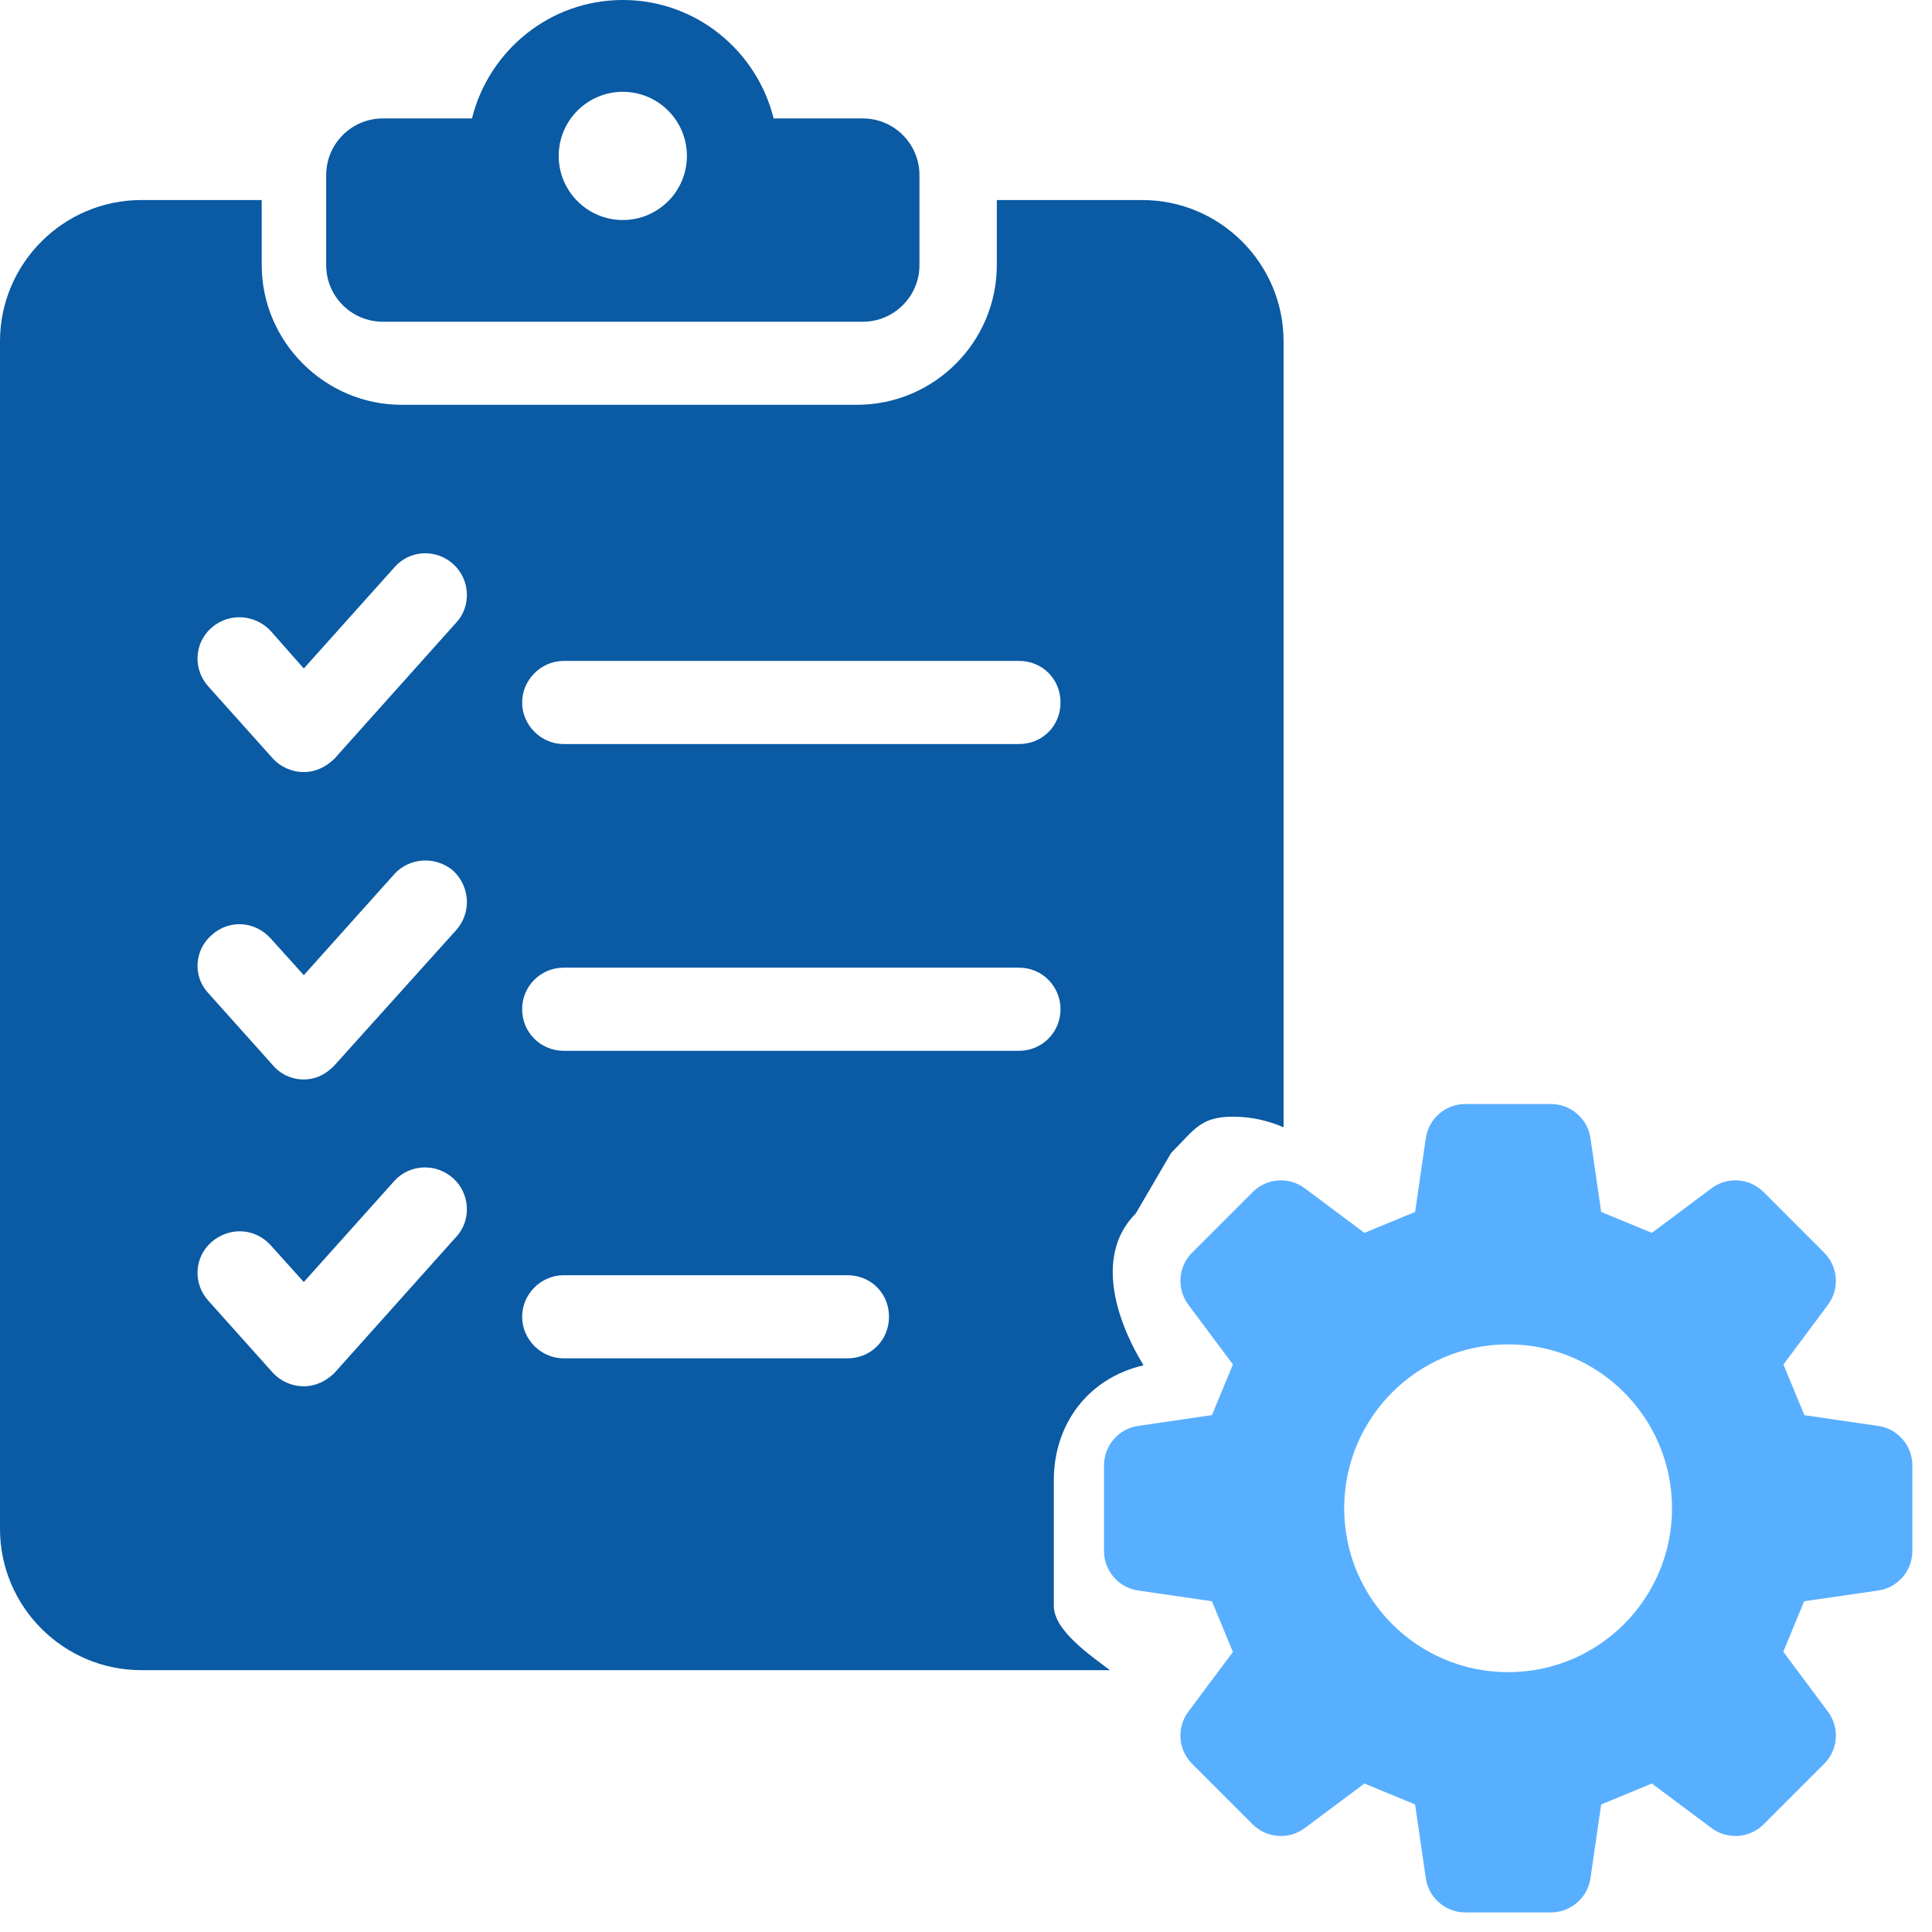
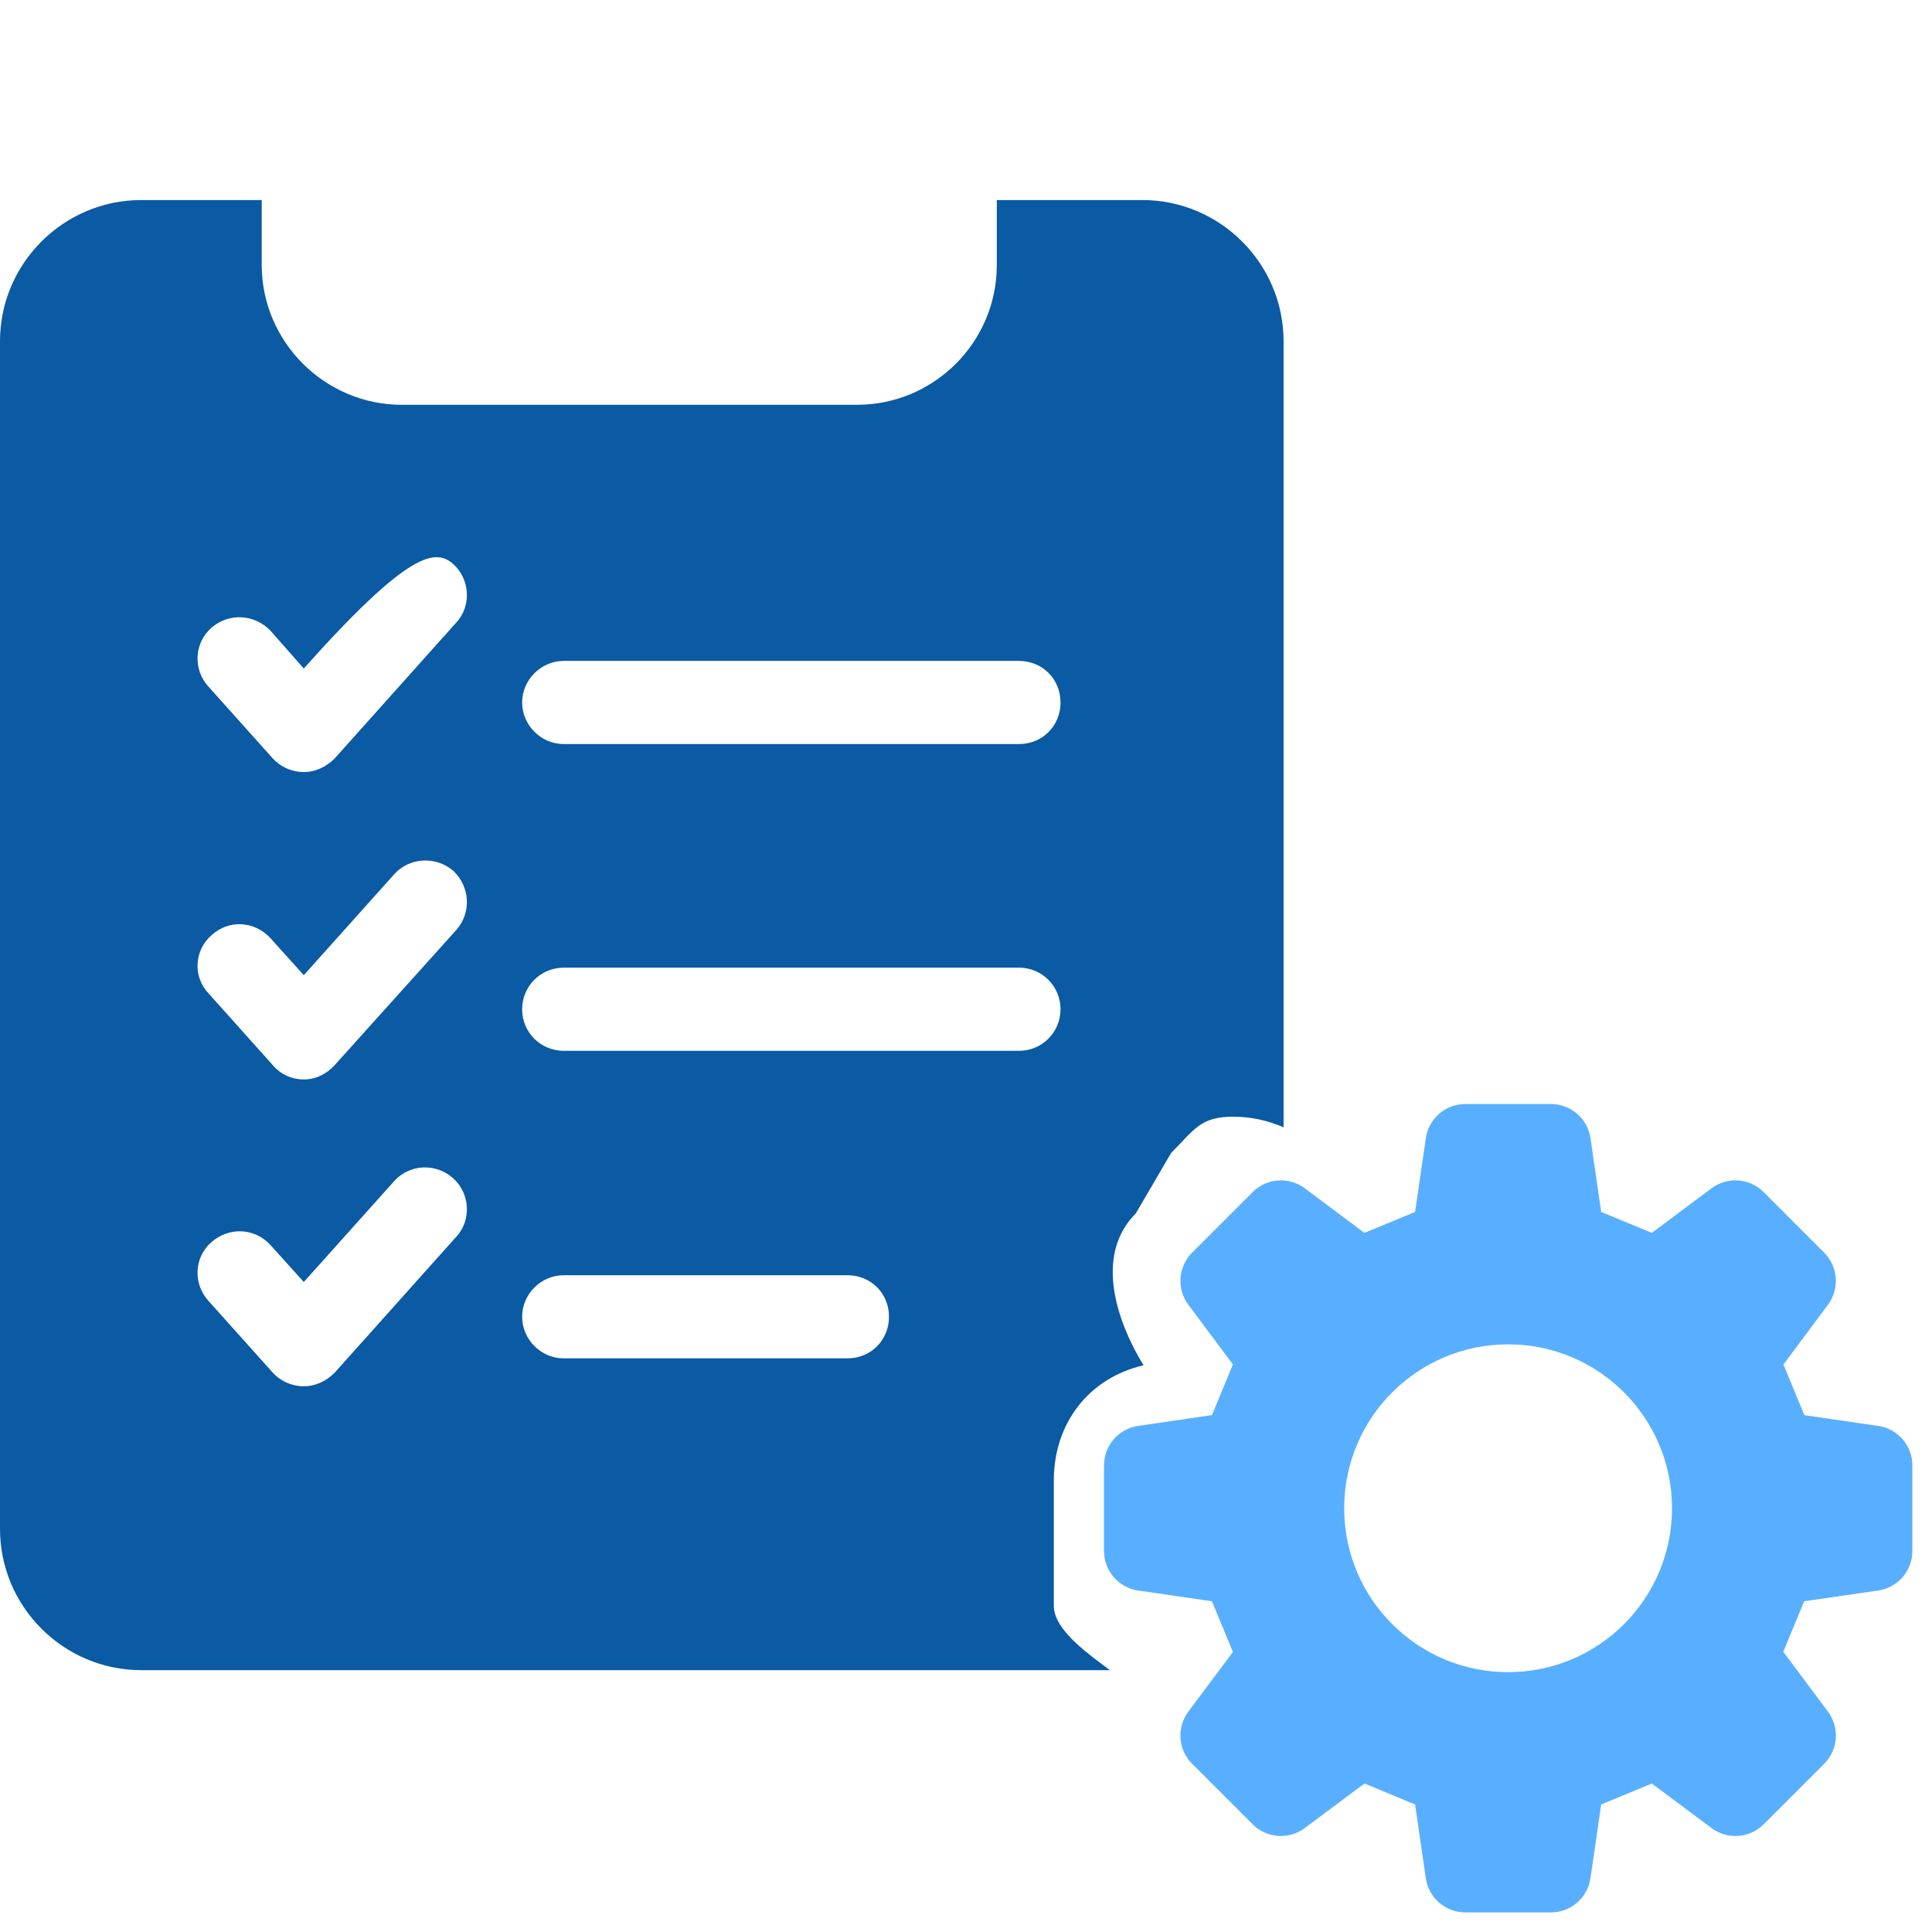
<svg xmlns="http://www.w3.org/2000/svg" width="77" height="77" viewBox="0 0 77 77" fill="none">
-   <path d="M15.258 12.823H34.384C35.633 12.823 36.645 11.811 36.645 10.565V6.981C36.645 5.732 35.633 4.72 34.384 4.72H30.834C30.16 2.016 27.732 0 24.822 0C21.913 0 19.485 2.016 18.81 4.72H15.261C14.012 4.72 13 5.732 13 6.981V10.565C13 11.814 14.012 12.823 15.261 12.823H15.258ZM24.822 3.659C26.232 3.659 27.377 4.804 27.377 6.214C27.377 7.624 26.232 8.769 24.822 8.769C23.412 8.769 22.267 7.624 22.267 6.214C22.267 4.804 23.412 3.659 24.822 3.659Z" fill="#0A5AA4" />
-   <path d="M45.528 7.973H39.728V10.562C39.728 13.633 37.228 16.133 34.157 16.133H16.002C12.96 16.133 10.431 13.633 10.431 10.562V7.973H5.631C2.529 7.973 0 10.502 0 13.604V60.932C0 64.035 2.529 66.564 5.631 66.564H44.233C43.5 66 42 65 42 64V59C42 56.742 43.378 54.924 45.575 54.414C44.402 52.485 43.673 49.956 45.267 48.361L46.675 45.951C47.609 45.016 47.843 44.506 49.138 44.506C49.862 44.506 50.522 44.656 51.157 44.927V13.604C51.157 10.502 48.628 7.973 45.525 7.973H45.528ZM18.189 49.287L13.339 54.708C13.007 55.04 12.586 55.25 12.105 55.25C11.623 55.25 11.171 55.04 10.871 54.708L8.31 51.848C7.679 51.156 7.739 50.1 8.431 49.501C9.123 48.898 10.147 48.927 10.781 49.622L12.108 51.095L15.721 47.061C16.323 46.398 17.376 46.337 18.071 46.969C18.734 47.572 18.794 48.627 18.192 49.287H18.189ZM18.189 37.061L13.339 42.451C13.007 42.811 12.586 43.022 12.105 43.022C11.623 43.022 11.171 42.811 10.871 42.451L8.31 39.59C7.679 38.927 7.739 37.872 8.431 37.272C9.123 36.64 10.147 36.701 10.781 37.393L12.108 38.866L15.721 34.832C16.323 34.169 17.376 34.109 18.071 34.711C18.734 35.343 18.794 36.366 18.192 37.059L18.189 37.061ZM18.189 24.807L13.339 30.227C13.007 30.559 12.586 30.77 12.105 30.77C11.623 30.77 11.171 30.559 10.871 30.227L8.31 27.367C7.679 26.675 7.739 25.62 8.431 25.017C9.123 24.414 10.147 24.475 10.781 25.138L12.108 26.643L15.721 22.609C16.323 21.917 17.376 21.857 18.071 22.488C18.734 23.091 18.794 24.146 18.192 24.807H18.189ZM33.775 54.137H22.465C21.563 54.137 20.81 53.385 20.81 52.479C20.81 51.574 21.563 50.824 22.465 50.824H33.775C34.71 50.824 35.431 51.545 35.431 52.479C35.431 53.414 34.707 54.137 33.775 54.137ZM40.612 41.88H22.465C21.563 41.88 20.81 41.159 20.81 40.225C20.81 39.29 21.563 38.566 22.465 38.566H40.612C41.546 38.566 42.267 39.319 42.267 40.225C42.267 41.13 41.544 41.88 40.612 41.88ZM40.612 29.654H22.465C21.563 29.654 20.81 28.901 20.81 27.999C20.81 27.096 21.563 26.341 22.465 26.341H40.612C41.546 26.341 42.267 27.064 42.267 27.999C42.267 28.933 41.544 29.654 40.612 29.654Z" fill="#0A5AA4" />
+   <path d="M45.528 7.973H39.728V10.562C39.728 13.633 37.228 16.133 34.157 16.133H16.002C12.96 16.133 10.431 13.633 10.431 10.562V7.973H5.631C2.529 7.973 0 10.502 0 13.604V60.932C0 64.035 2.529 66.564 5.631 66.564H44.233C43.5 66 42 65 42 64V59C42 56.742 43.378 54.924 45.575 54.414C44.402 52.485 43.673 49.956 45.267 48.361L46.675 45.951C47.609 45.016 47.843 44.506 49.138 44.506C49.862 44.506 50.522 44.656 51.157 44.927V13.604C51.157 10.502 48.628 7.973 45.525 7.973H45.528ZM18.189 49.287L13.339 54.708C13.007 55.04 12.586 55.25 12.105 55.25C11.623 55.25 11.171 55.04 10.871 54.708L8.31 51.848C7.679 51.156 7.739 50.1 8.431 49.501C9.123 48.898 10.147 48.927 10.781 49.622L12.108 51.095L15.721 47.061C16.323 46.398 17.376 46.337 18.071 46.969C18.734 47.572 18.794 48.627 18.192 49.287H18.189ZM18.189 37.061L13.339 42.451C13.007 42.811 12.586 43.022 12.105 43.022C11.623 43.022 11.171 42.811 10.871 42.451L8.31 39.59C7.679 38.927 7.739 37.872 8.431 37.272C9.123 36.64 10.147 36.701 10.781 37.393L12.108 38.866L15.721 34.832C16.323 34.169 17.376 34.109 18.071 34.711C18.734 35.343 18.794 36.366 18.192 37.059L18.189 37.061ZM18.189 24.807L13.339 30.227C13.007 30.559 12.586 30.77 12.105 30.77C11.623 30.77 11.171 30.559 10.871 30.227L8.31 27.367C7.679 26.675 7.739 25.62 8.431 25.017C9.123 24.414 10.147 24.475 10.781 25.138L12.108 26.643C16.323 21.917 17.376 21.857 18.071 22.488C18.734 23.091 18.794 24.146 18.192 24.807H18.189ZM33.775 54.137H22.465C21.563 54.137 20.81 53.385 20.81 52.479C20.81 51.574 21.563 50.824 22.465 50.824H33.775C34.71 50.824 35.431 51.545 35.431 52.479C35.431 53.414 34.707 54.137 33.775 54.137ZM40.612 41.88H22.465C21.563 41.88 20.81 41.159 20.81 40.225C20.81 39.29 21.563 38.566 22.465 38.566H40.612C41.546 38.566 42.267 39.319 42.267 40.225C42.267 41.13 41.544 41.88 40.612 41.88ZM40.612 29.654H22.465C21.563 29.654 20.81 28.901 20.81 27.999C20.81 27.096 21.563 26.341 22.465 26.341H40.612C41.546 26.341 42.267 27.064 42.267 27.999C42.267 28.933 41.544 29.654 40.612 29.654Z" fill="#0A5AA4" />
  <path d="M74.853 56.831L71.915 56.402C71.546 55.514 71.448 55.274 71.079 54.383L72.852 52.005C73.325 51.367 73.262 50.485 72.702 49.923L70.292 47.512C69.732 46.95 68.847 46.886 68.213 47.359L65.834 49.136C64.943 48.766 64.706 48.668 63.815 48.302L63.389 45.364C63.276 44.58 62.601 44 61.811 44H58.403C57.613 44 56.938 44.58 56.826 45.364L56.399 48.302C55.508 48.671 55.272 48.766 54.38 49.136L52.002 47.359C51.367 46.886 50.482 46.95 49.923 47.512L47.512 49.923C46.953 50.482 46.889 51.367 47.362 52.002L49.138 54.38C48.769 55.272 48.671 55.511 48.302 56.399L45.364 56.829C44.58 56.941 44 57.613 44 58.403V61.814C44 62.607 44.583 63.279 45.364 63.391L48.302 63.818C48.671 64.709 48.769 64.948 49.138 65.84L47.362 68.216C46.889 68.853 46.953 69.738 47.512 70.297L49.923 72.708C50.482 73.267 51.367 73.331 52.002 72.858L54.38 71.082C55.272 71.451 55.508 71.549 56.399 71.918L56.826 74.856C56.938 75.641 57.613 76.22 58.403 76.22H61.811C62.601 76.22 63.276 75.638 63.389 74.856L63.815 71.918C64.706 71.549 64.943 71.451 65.834 71.082L68.213 72.858C68.847 73.331 69.732 73.267 70.292 72.708L72.702 70.297C73.262 69.738 73.328 68.85 72.852 68.216L71.073 65.831C71.439 64.943 71.537 64.706 71.906 63.818L74.853 63.391C75.638 63.279 76.217 62.607 76.217 61.814V58.403C76.217 57.613 75.635 56.941 74.853 56.829V56.831ZM60.107 66.644C56.5 66.644 53.573 63.72 53.573 60.113C53.573 56.506 56.497 53.579 60.107 53.579C63.717 53.579 66.638 56.506 66.638 60.113C66.638 63.72 63.714 66.644 60.107 66.644Z" fill="#59AFFF" />
</svg>